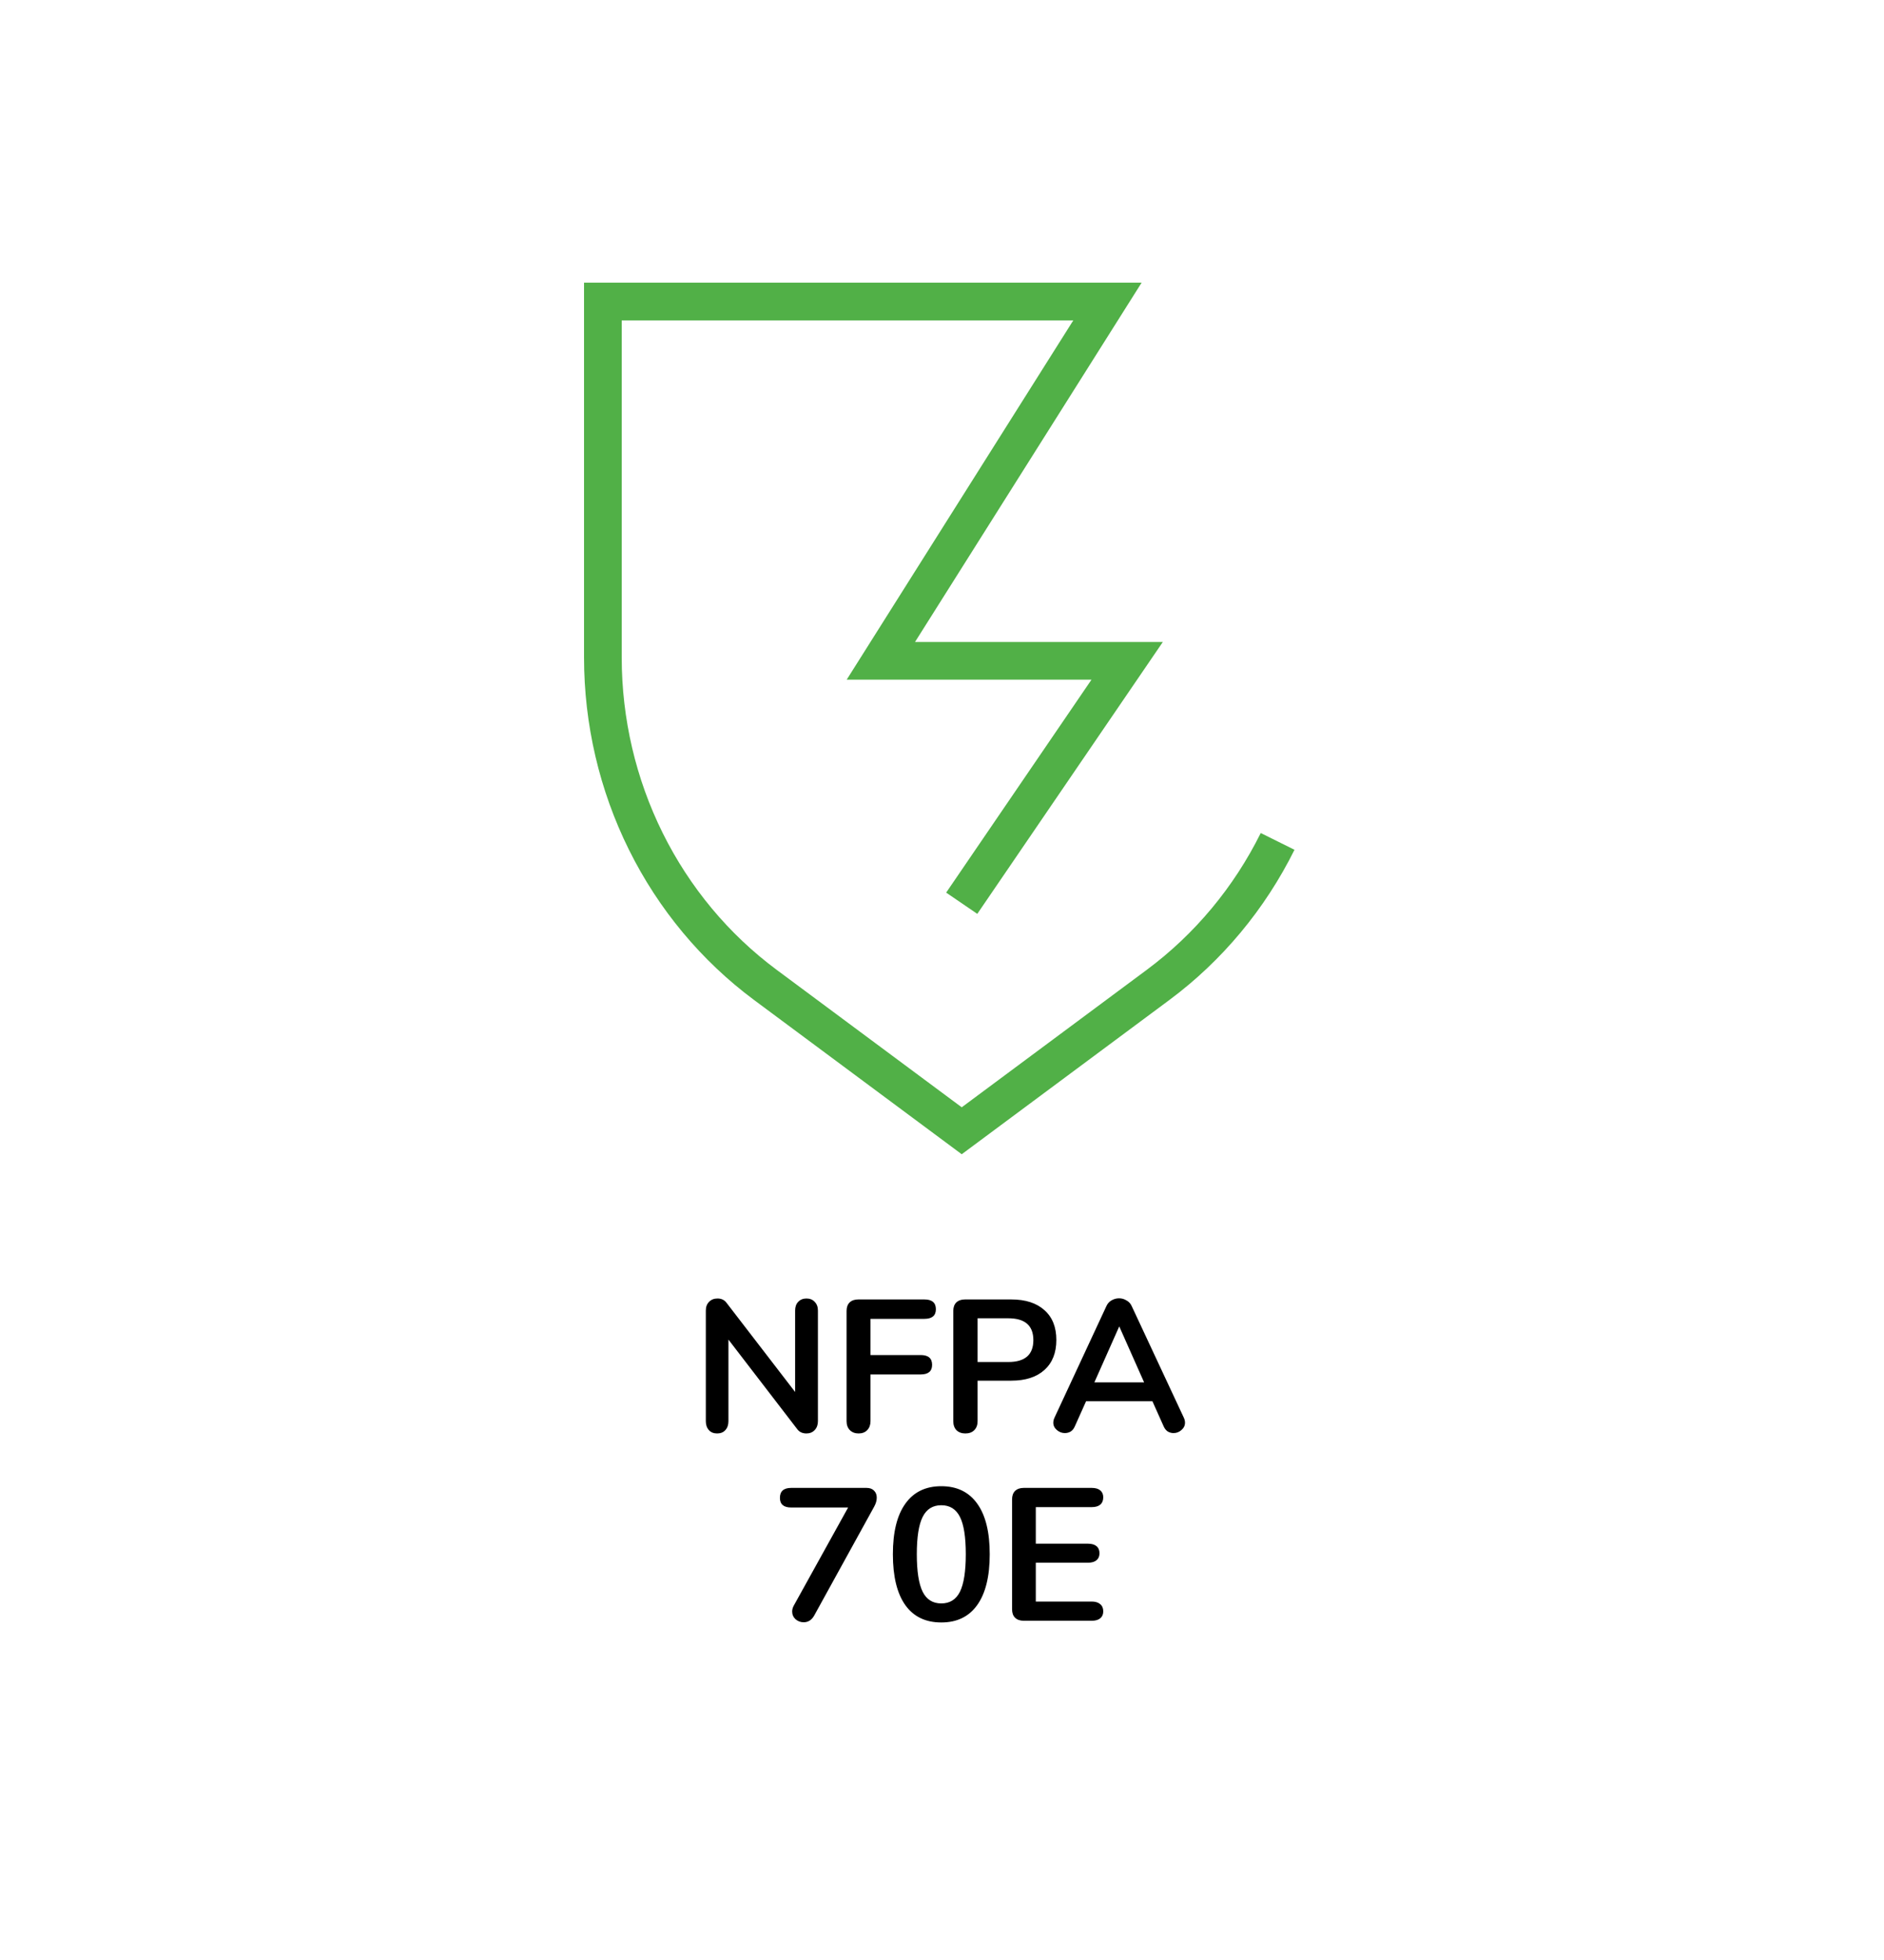
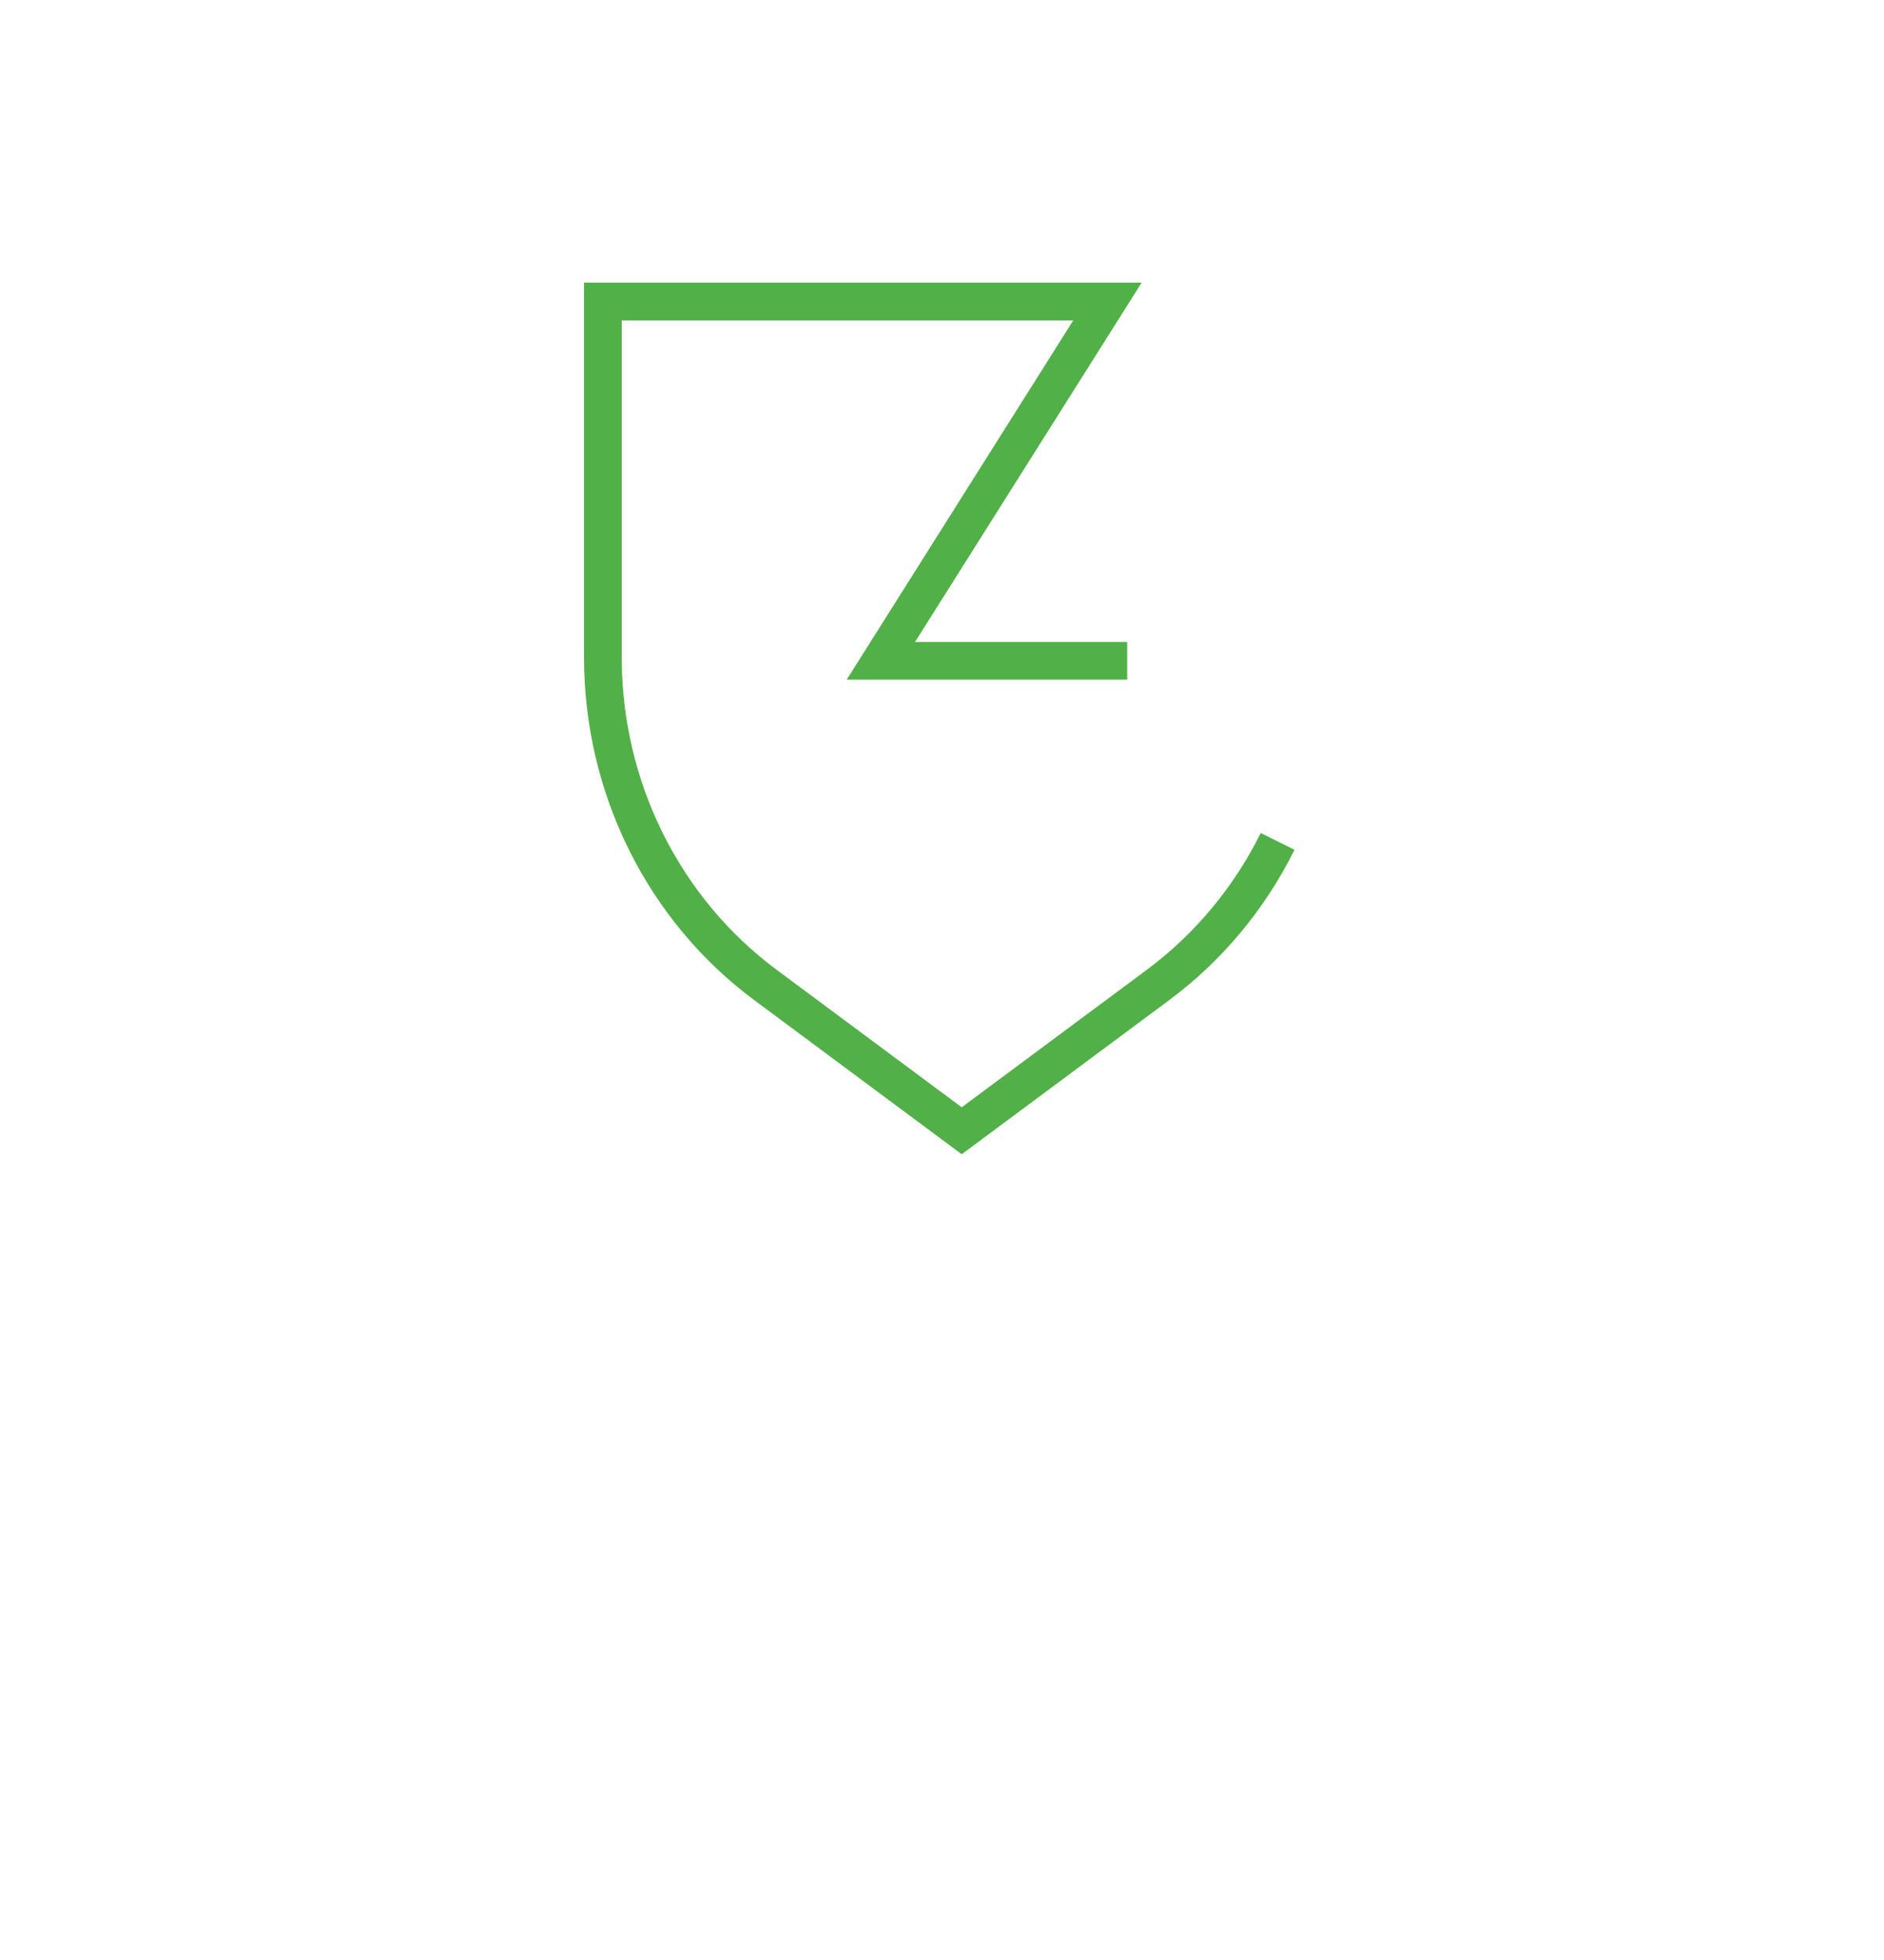
<svg xmlns="http://www.w3.org/2000/svg" width="100" height="104" viewBox="0 0 100 104" fill="none">
-   <rect width="100" height="104" fill="white" />
-   <path d="M42.804 68.9C42.99 68.9 43.137 68.96 43.244 69.08C43.357 69.193 43.414 69.347 43.414 69.54V75.41C43.414 75.603 43.357 75.76 43.244 75.88C43.13 76 42.984 76.06 42.804 76.06C42.59 76.06 42.427 75.983 42.314 75.83L38.664 71.08V75.41C38.664 75.603 38.611 75.76 38.504 75.88C38.397 76 38.251 76.06 38.064 76.06C37.877 76.06 37.73 76 37.624 75.88C37.517 75.76 37.464 75.603 37.464 75.41V69.54C37.464 69.347 37.52 69.193 37.634 69.08C37.747 68.96 37.897 68.9 38.084 68.9C38.291 68.9 38.45 68.977 38.564 69.13L42.204 73.86V69.54C42.204 69.347 42.257 69.193 42.364 69.08C42.477 68.96 42.624 68.9 42.804 68.9ZM45.575 76.06C45.381 76.06 45.225 76 45.105 75.88C44.991 75.76 44.935 75.603 44.935 75.41V69.56C44.935 69.367 44.988 69.217 45.095 69.11C45.208 69.003 45.361 68.95 45.555 68.95H49.065C49.471 68.95 49.675 69.123 49.675 69.47C49.675 69.81 49.471 69.98 49.065 69.98H46.205V71.9H48.865C49.271 71.9 49.475 72.073 49.475 72.42C49.475 72.76 49.271 72.93 48.865 72.93H46.205V75.41C46.205 75.603 46.148 75.76 46.035 75.88C45.921 76 45.768 76.06 45.575 76.06ZM51.239 76.06C51.045 76.06 50.889 76.003 50.769 75.89C50.655 75.77 50.599 75.61 50.599 75.41V69.56C50.599 69.367 50.652 69.217 50.759 69.11C50.872 69.003 51.025 68.95 51.219 68.95H53.679C54.432 68.95 55.019 69.14 55.439 69.52C55.859 69.893 56.069 70.42 56.069 71.1C56.069 71.78 55.859 72.31 55.439 72.69C55.019 73.07 54.432 73.26 53.679 73.26H51.889V75.41C51.889 75.61 51.829 75.77 51.709 75.89C51.595 76.003 51.439 76.06 51.239 76.06ZM53.519 72.27C54.405 72.27 54.849 71.883 54.849 71.11C54.849 70.337 54.405 69.95 53.519 69.95H51.889V72.27H53.519ZM62.838 75.23C62.878 75.317 62.898 75.403 62.898 75.49C62.898 75.643 62.835 75.773 62.708 75.88C62.588 75.987 62.448 76.04 62.288 76.04C62.182 76.04 62.082 76.013 61.988 75.96C61.895 75.9 61.822 75.81 61.768 75.69L61.168 74.35H57.648L57.048 75.69C56.995 75.81 56.922 75.9 56.828 75.96C56.735 76.013 56.632 76.04 56.518 76.04C56.365 76.04 56.225 75.987 56.098 75.88C55.972 75.773 55.908 75.643 55.908 75.49C55.908 75.403 55.928 75.317 55.968 75.23L58.728 69.3C58.788 69.167 58.878 69.067 58.998 69C59.125 68.927 59.258 68.89 59.398 68.89C59.538 68.89 59.668 68.927 59.788 69C59.915 69.067 60.008 69.167 60.068 69.3L62.838 75.23ZM60.728 73.35L59.408 70.38L58.088 73.35H60.728ZM45.997 78.95C46.17 78.95 46.303 79 46.397 79.1C46.49 79.193 46.537 79.317 46.537 79.47C46.537 79.623 46.49 79.783 46.397 79.95L43.207 85.74C43.073 85.967 42.89 86.08 42.657 86.08C42.497 86.08 42.353 86.027 42.227 85.92C42.107 85.807 42.047 85.67 42.047 85.51C42.047 85.397 42.08 85.283 42.147 85.17L45.017 79.99H41.997C41.597 79.99 41.397 79.82 41.397 79.48C41.397 79.127 41.597 78.95 41.997 78.95H45.997ZM49.963 86.09C49.129 86.09 48.493 85.783 48.053 85.17C47.613 84.55 47.393 83.65 47.393 82.47C47.393 81.297 47.613 80.403 48.053 79.79C48.493 79.17 49.129 78.86 49.963 78.86C50.796 78.86 51.433 79.17 51.873 79.79C52.313 80.403 52.533 81.297 52.533 82.47C52.533 83.643 52.313 84.54 51.873 85.16C51.433 85.78 50.796 86.09 49.963 86.09ZM49.963 85.08C50.416 85.08 50.746 84.873 50.953 84.46C51.159 84.04 51.263 83.377 51.263 82.47C51.263 81.557 51.159 80.897 50.953 80.49C50.746 80.077 50.416 79.87 49.963 79.87C49.509 79.87 49.179 80.077 48.973 80.49C48.766 80.903 48.663 81.563 48.663 82.47C48.663 83.377 48.766 84.04 48.973 84.46C49.179 84.873 49.509 85.08 49.963 85.08ZM54.339 86C54.145 86 53.992 85.947 53.879 85.84C53.772 85.733 53.719 85.583 53.719 85.39V79.56C53.719 79.367 53.772 79.217 53.879 79.11C53.992 79.003 54.145 78.95 54.339 78.95H57.949C58.142 78.95 58.292 78.993 58.399 79.08C58.505 79.167 58.559 79.29 58.559 79.45C58.559 79.617 58.505 79.747 58.399 79.84C58.292 79.927 58.142 79.97 57.949 79.97H54.979V81.91H57.749C57.942 81.91 58.092 81.953 58.199 82.04C58.305 82.127 58.359 82.253 58.359 82.42C58.359 82.58 58.305 82.703 58.199 82.79C58.092 82.877 57.942 82.92 57.749 82.92H54.979V84.98H57.949C58.142 84.98 58.292 85.027 58.399 85.12C58.505 85.207 58.559 85.333 58.559 85.5C58.559 85.66 58.505 85.783 58.399 85.87C58.292 85.957 58.142 86 57.949 86H54.339Z" fill="black" />
-   <path d="M67.814 44.646C66.315 47.665 64.143 50.272 61.476 52.255L51.047 60L40.617 52.255C37.95 50.273 35.778 47.665 34.28 44.646C32.782 41.627 32.001 38.284 32 34.892V16H58.782L46.755 35.063H59.829L51.047 47.927" stroke="#51B047" stroke-width="2" stroke-miterlimit="10" />
+   <path d="M67.814 44.646C66.315 47.665 64.143 50.272 61.476 52.255L51.047 60L40.617 52.255C37.95 50.273 35.778 47.665 34.28 44.646C32.782 41.627 32.001 38.284 32 34.892V16H58.782L46.755 35.063H59.829" stroke="#51B047" stroke-width="2" stroke-miterlimit="10" />
</svg>